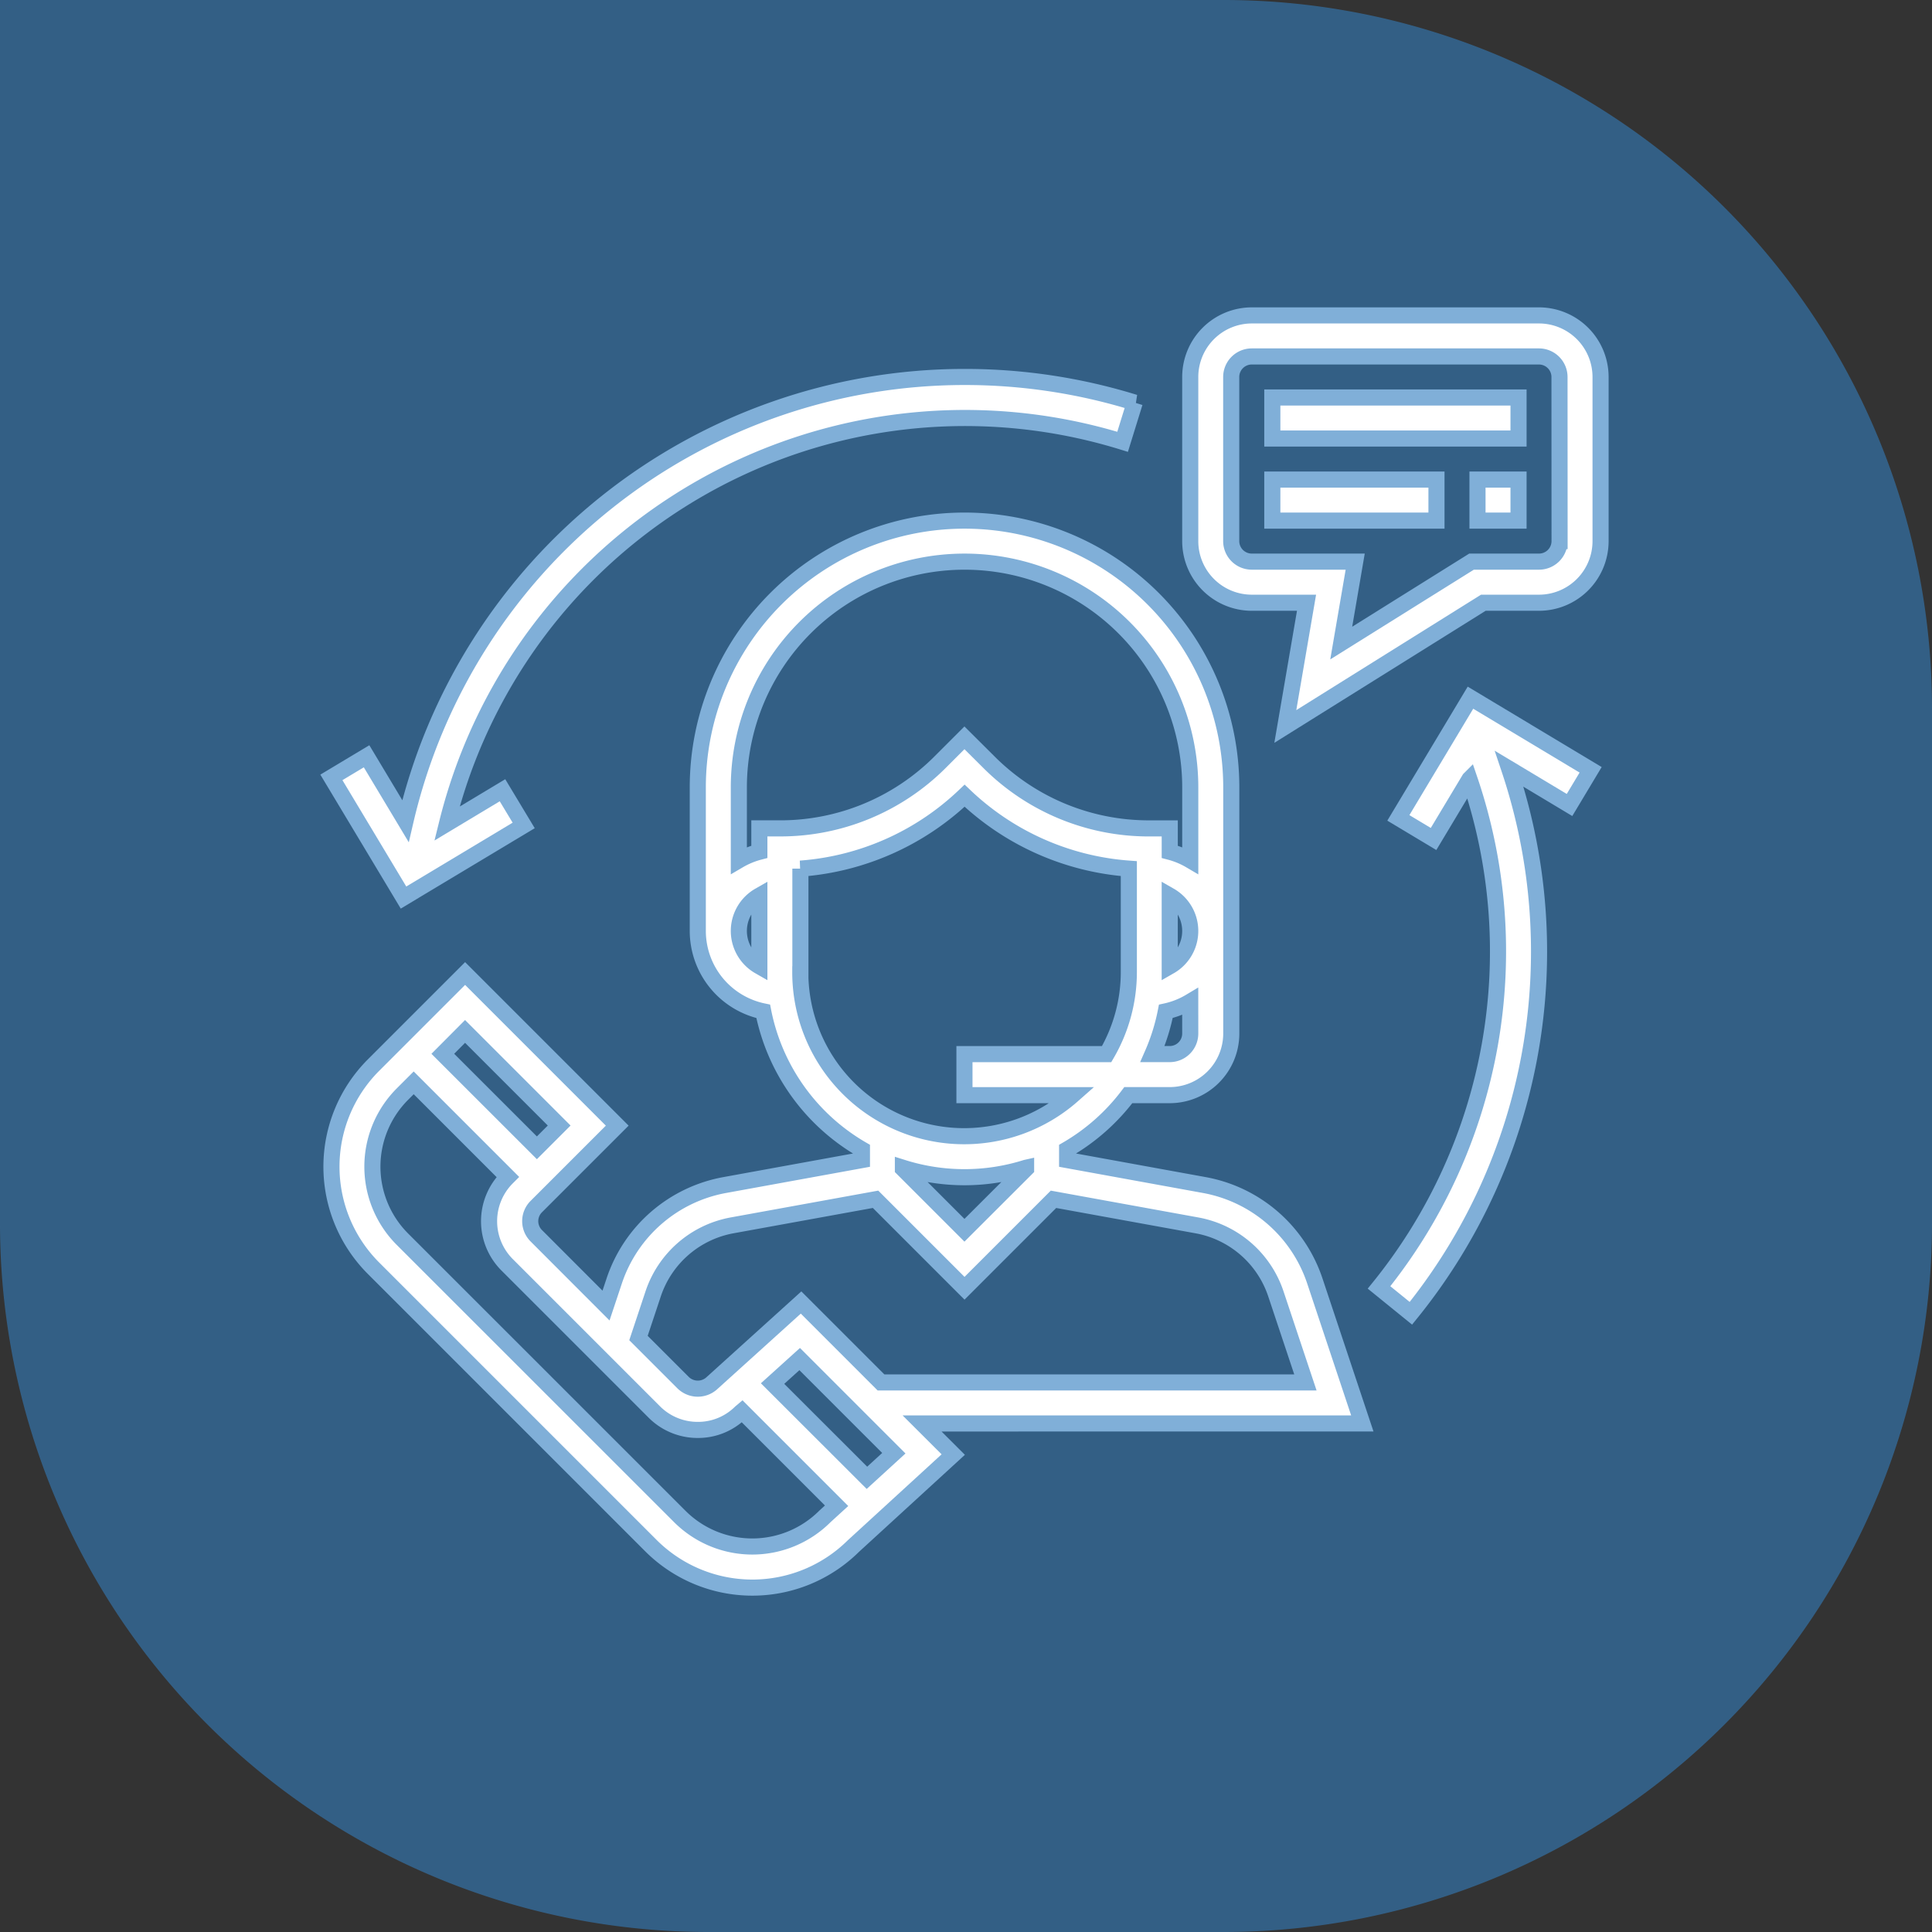
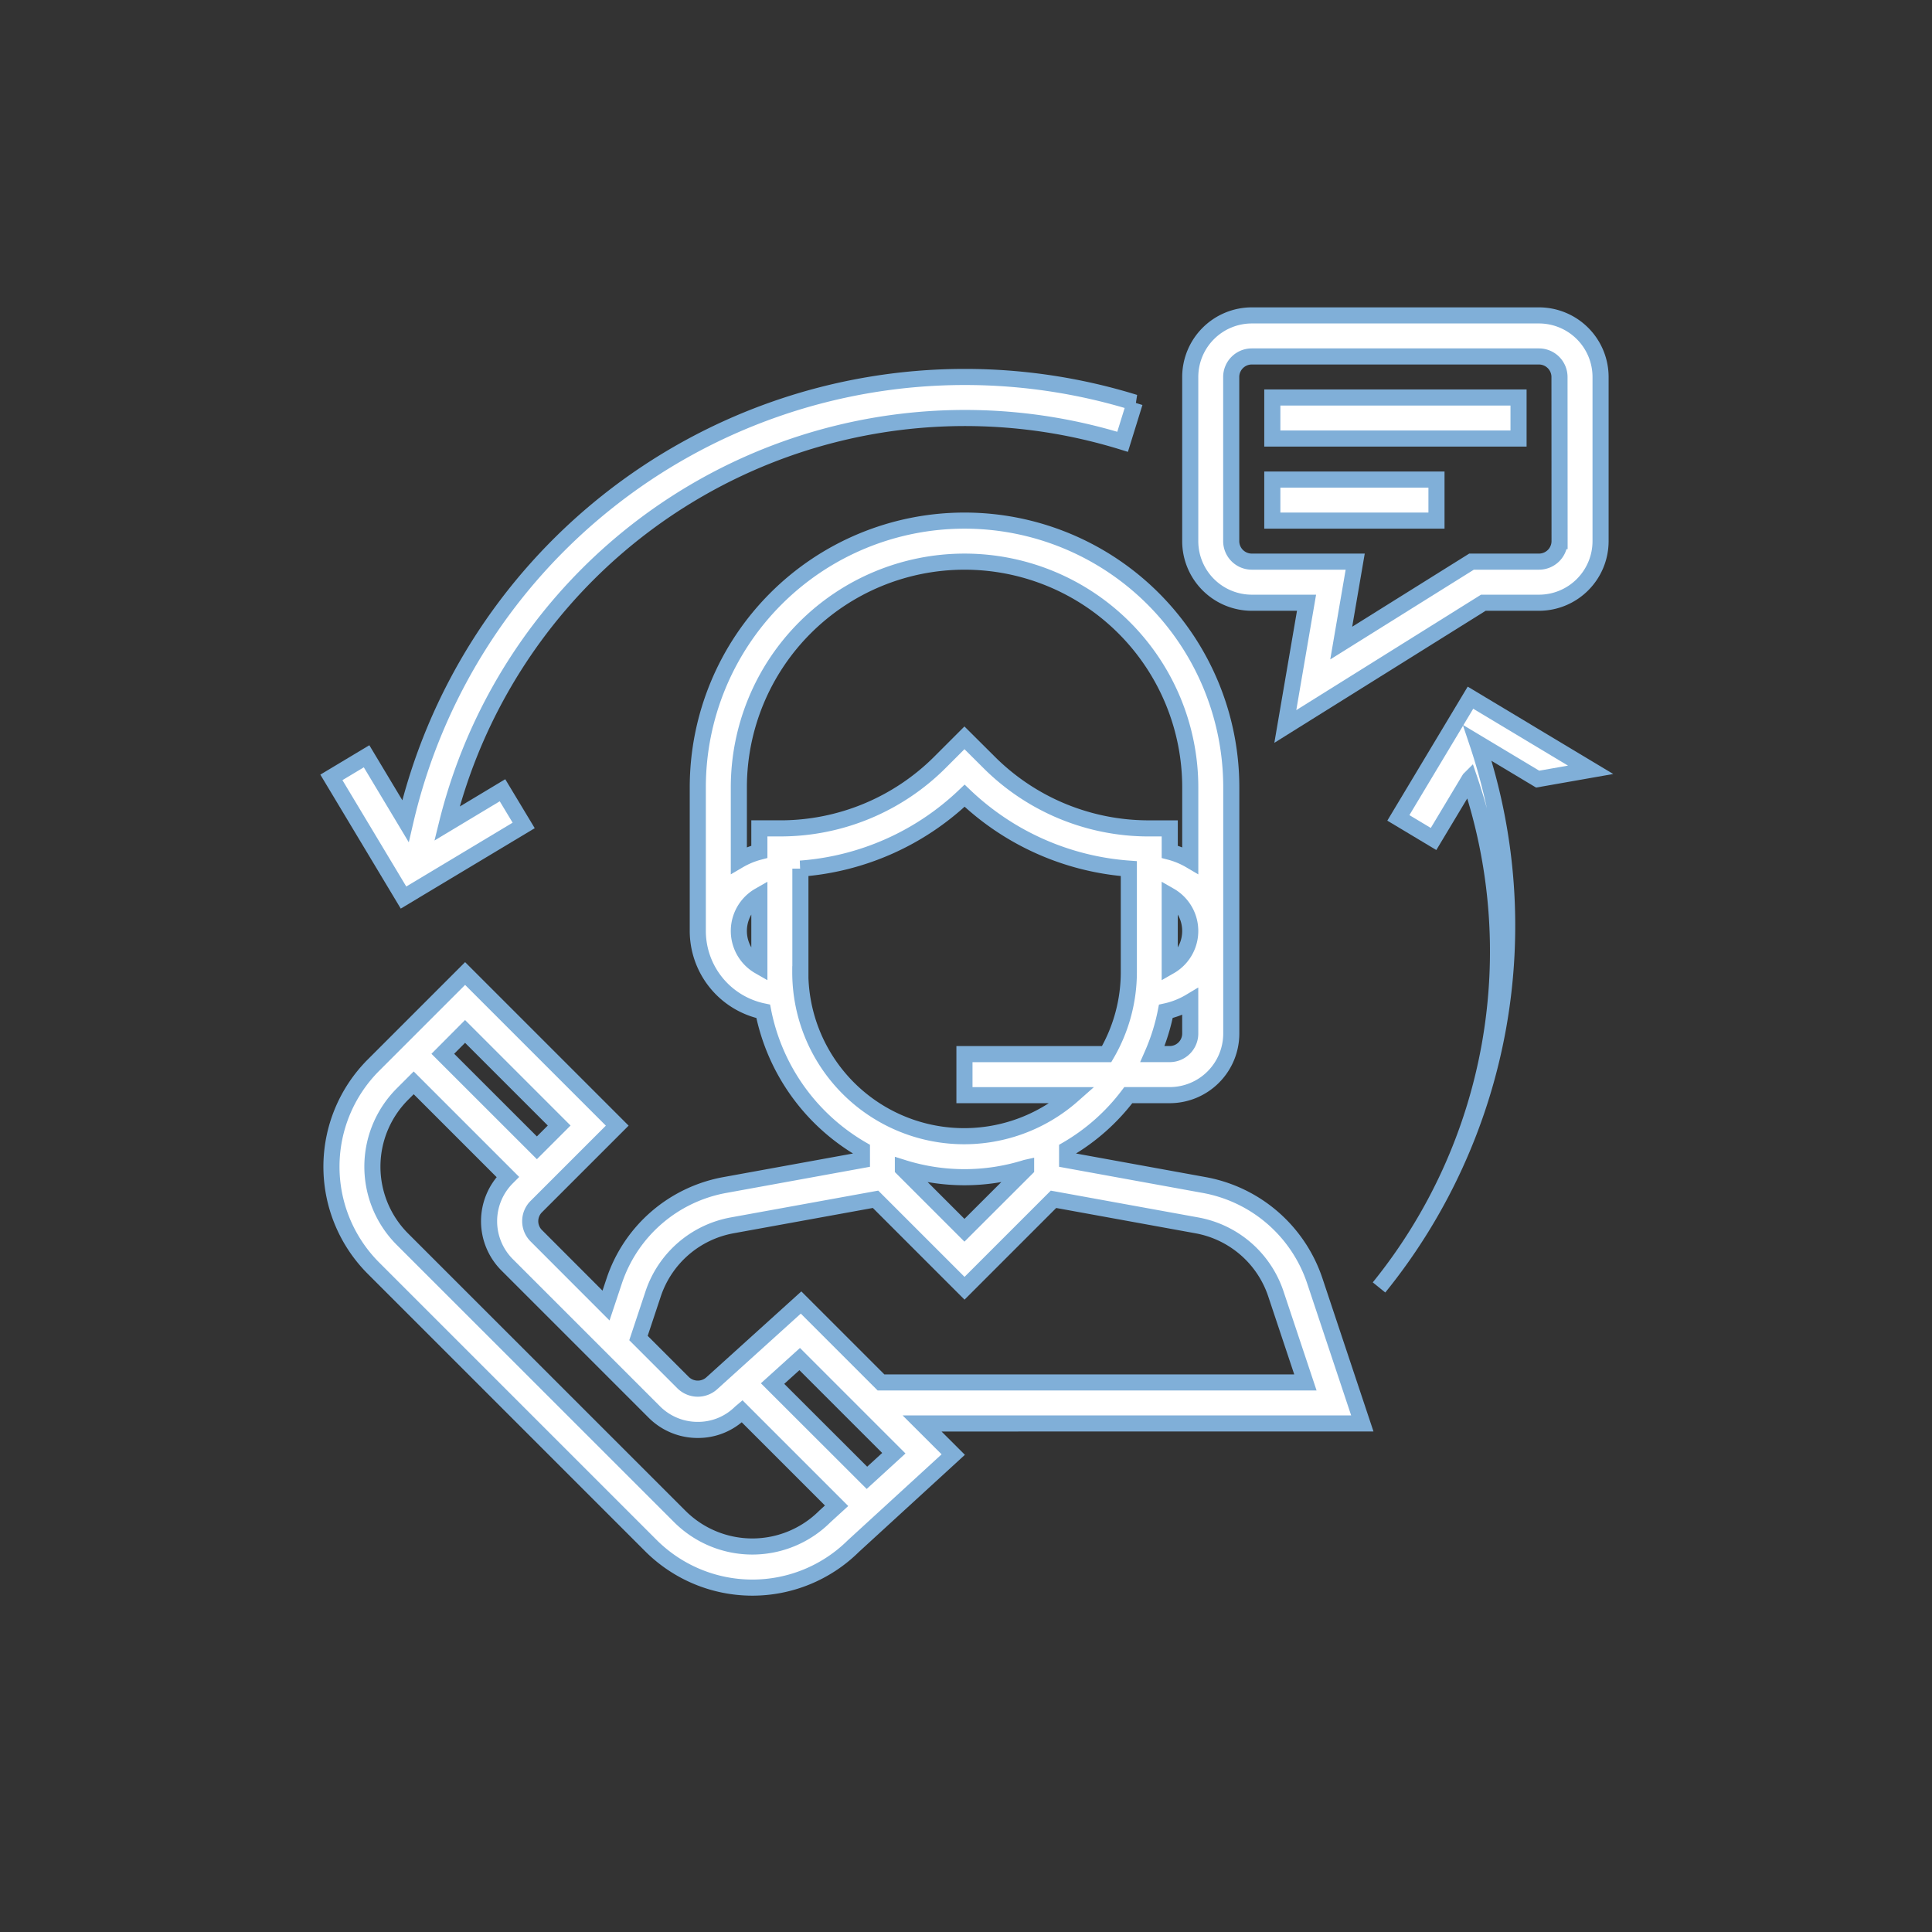
<svg xmlns="http://www.w3.org/2000/svg" width="120" height="120" viewBox="0 0 120 120">
  <rect x="0" y="0" width="120" height="120" fill="#333333" stroke="none" />
  <g id="Group_3628" data-name="Group 3628" transform="translate(-1012 -2034.483)">
    <g id="Group_3552" data-name="Group 3552">
-       <path id="Rectangle_2818" data-name="Rectangle 2818" d="M0,0H76a44,44,0,0,1,44,44V76a44,44,0,0,1-44,44H44A44,44,0,0,1,0,76V0A0,0,0,0,1,0,0Z" transform="translate(1012 2034.483)" fill="#357fc0" opacity="0.582" />
-     </g>
+       </g>
    <g id="customer-service" transform="translate(1032.011 2054.074)">
      <g id="Group_3584" data-name="Group 3584" transform="translate(0.573 12.745)">
        <g id="Group_3583" data-name="Group 3583" transform="translate(0)">
          <path id="Path_207177" data-name="Path 207177" d="M64.612,136.076l-2.95-8.852a8.921,8.921,0,0,0-6.868-5.956l-8.517-1.55v-.66a12.826,12.826,0,0,0,3.8-3.373h2.573a3.828,3.828,0,0,0,3.823-3.823V96.568a16.568,16.568,0,1,0-33.136,0v8.921a5.106,5.106,0,0,0,4.064,4.992,12.768,12.768,0,0,0,6.131,8.577v.66l-8.518,1.55a8.92,8.92,0,0,0-6.867,5.956l-.51,1.531L13.3,124.413a1.277,1.277,0,0,1,0-1.8l5.034-5.033-9.449-9.449-5.689,5.689a8.921,8.921,0,0,0,0,12.616l17.224,17.224a8.917,8.917,0,0,0,12.576.038l6.208-5.688-1.936-1.932ZM53.924,111.861a1.276,1.276,0,0,1-1.274,1.274H51.577a12.659,12.659,0,0,0,.831-2.655,5.048,5.048,0,0,0,1.515-.6Zm-1.274-4.178v-4.389a2.527,2.527,0,0,1,0,4.389Zm-25.489,0a2.527,2.527,0,0,1,0-4.389Zm0-8.567v1.455a5.055,5.055,0,0,0-1.274.528V96.568a14.019,14.019,0,0,1,28.038,0V101.1a5.009,5.009,0,0,0-1.274-.528V99.117H51.375A14.022,14.022,0,0,1,41.4,94.984L39.9,93.491l-1.492,1.492a14.022,14.022,0,0,1-9.978,4.133Zm2.549,8.921v-6.421a16.523,16.523,0,0,0,10.2-4.529,16.516,16.516,0,0,0,10.2,4.529v6.421a10.119,10.119,0,0,1-1.379,5.1H39.9v2.549h6.721a10.179,10.179,0,0,1-16.917-7.647Zm14.019,12.157v.06L39.9,124.078l-3.823-3.823v-.06a12.734,12.734,0,0,0,7.647,0Zm-23.164,7.834a6.375,6.375,0,0,1,4.905-4.255l8.908-1.619,5.527,5.527,5.526-5.526,8.907,1.619a6.372,6.372,0,0,1,4.905,4.255l1.834,5.5H34.716l-4.964-4.964-5.516,4.989a1.3,1.3,0,0,1-1.8,0l-2.783-2.783Zm-11.683-16.3,5.845,5.845-1.384,1.384L7.5,113.117Zm22.348,30.126a6.374,6.374,0,0,1-9.012,0L4.992,124.633a6.374,6.374,0,0,1,0-9.012l.7-.7,5.845,5.845-.046.046a3.83,3.83,0,0,0,0,5.408l9.139,9.139a3.8,3.8,0,0,0,2.7,1.12,3.752,3.752,0,0,0,2.657-1.076l.1-.085,5.871,5.871Zm2.613-2.4L27.982,133.6l1.684-1.522,5.848,5.848Z" transform="translate(-0.58 -80)" fill="#fff" stroke="#80afd8" stroke-width="1" />
        </g>
      </g>
      <g id="Group_3586" data-name="Group 3586" transform="translate(53.917)">
        <g id="Group_3585" data-name="Group 3585">
          <path id="Path_207178" data-name="Path 207178" d="M357.094,0H339.251a3.828,3.828,0,0,0-3.823,3.823v10.2a3.828,3.828,0,0,0,3.823,3.823h3.4l-1.318,7.686,12.3-7.686h3.458a3.828,3.828,0,0,0,3.823-3.823V3.823A3.828,3.828,0,0,0,357.094,0Zm1.274,14.019a1.277,1.277,0,0,1-1.274,1.274H352.9l-8.094,5.058.868-5.058h-6.427a1.277,1.277,0,0,1-1.274-1.274V3.823a1.277,1.277,0,0,1,1.274-1.274h17.842a1.277,1.277,0,0,1,1.274,1.274Z" transform="translate(-335.428)" fill="#fff" stroke="#80afd8" stroke-width="1" />
        </g>
      </g>
      <g id="Group_3588" data-name="Group 3588" transform="translate(59.015 5.098)">
        <g id="Group_3587" data-name="Group 3587">
          <rect id="Rectangle_2937" data-name="Rectangle 2937" width="15.293" height="2.549" fill="#fff" stroke="#80afd8" stroke-width="1" />
        </g>
      </g>
      <g id="Group_3590" data-name="Group 3590" transform="translate(59.015 10.196)">
        <g id="Group_3589" data-name="Group 3589">
          <rect id="Rectangle_2938" data-name="Rectangle 2938" width="10.196" height="2.549" fill="#fff" stroke="#80afd8" stroke-width="1" />
        </g>
      </g>
      <g id="Group_3592" data-name="Group 3592" transform="translate(71.759 10.196)">
        <g id="Group_3591" data-name="Group 3591">
-           <rect id="Rectangle_2939" data-name="Rectangle 2939" width="2.549" height="2.549" fill="#fff" stroke="#80afd8" stroke-width="1" />
-         </g>
+           </g>
      </g>
      <g id="Group_3594" data-name="Group 3594" transform="translate(0.572 3.823)">
        <g id="Group_3593" data-name="Group 3593" transform="translate(0)">
          <path id="Path_207179" data-name="Path 207179" d="M39.9,24A35.662,35.662,0,0,0,5.173,51.586L2.758,47.56.572,48.871l4.48,7.464,7.464-4.48L11.2,49.67,7.751,51.742A33.145,33.145,0,0,1,49.716,28.027l.754-2.434A35.662,35.662,0,0,0,39.9,24Z" transform="translate(-0.572 -24)" fill="#fff" stroke="#80afd8" stroke-width="1" />
        </g>
      </g>
      <g id="Group_3596" data-name="Group 3596" transform="translate(65.643 23.739)">
        <g id="Group_3595" data-name="Group 3595">
-           <path id="Path_207180" data-name="Path 207180" d="M422.179,153.5l-7.464-4.48-4.478,7.466,2.186,1.311,2.23-3.718a33.164,33.164,0,0,1-5.617,31.572l1.979,1.606a35.689,35.689,0,0,0,6.107-33.819l3.746,2.247Z" transform="translate(-409.036 -149.016)" fill="#fff" stroke="#80afd8" stroke-width="1" />
+           <path id="Path_207180" data-name="Path 207180" d="M422.179,153.5l-7.464-4.48-4.478,7.466,2.186,1.311,2.23-3.718a33.164,33.164,0,0,1-5.617,31.572a35.689,35.689,0,0,0,6.107-33.819l3.746,2.247Z" transform="translate(-409.036 -149.016)" fill="#fff" stroke="#80afd8" stroke-width="1" />
        </g>
      </g>
    </g>
  </g>
</svg>